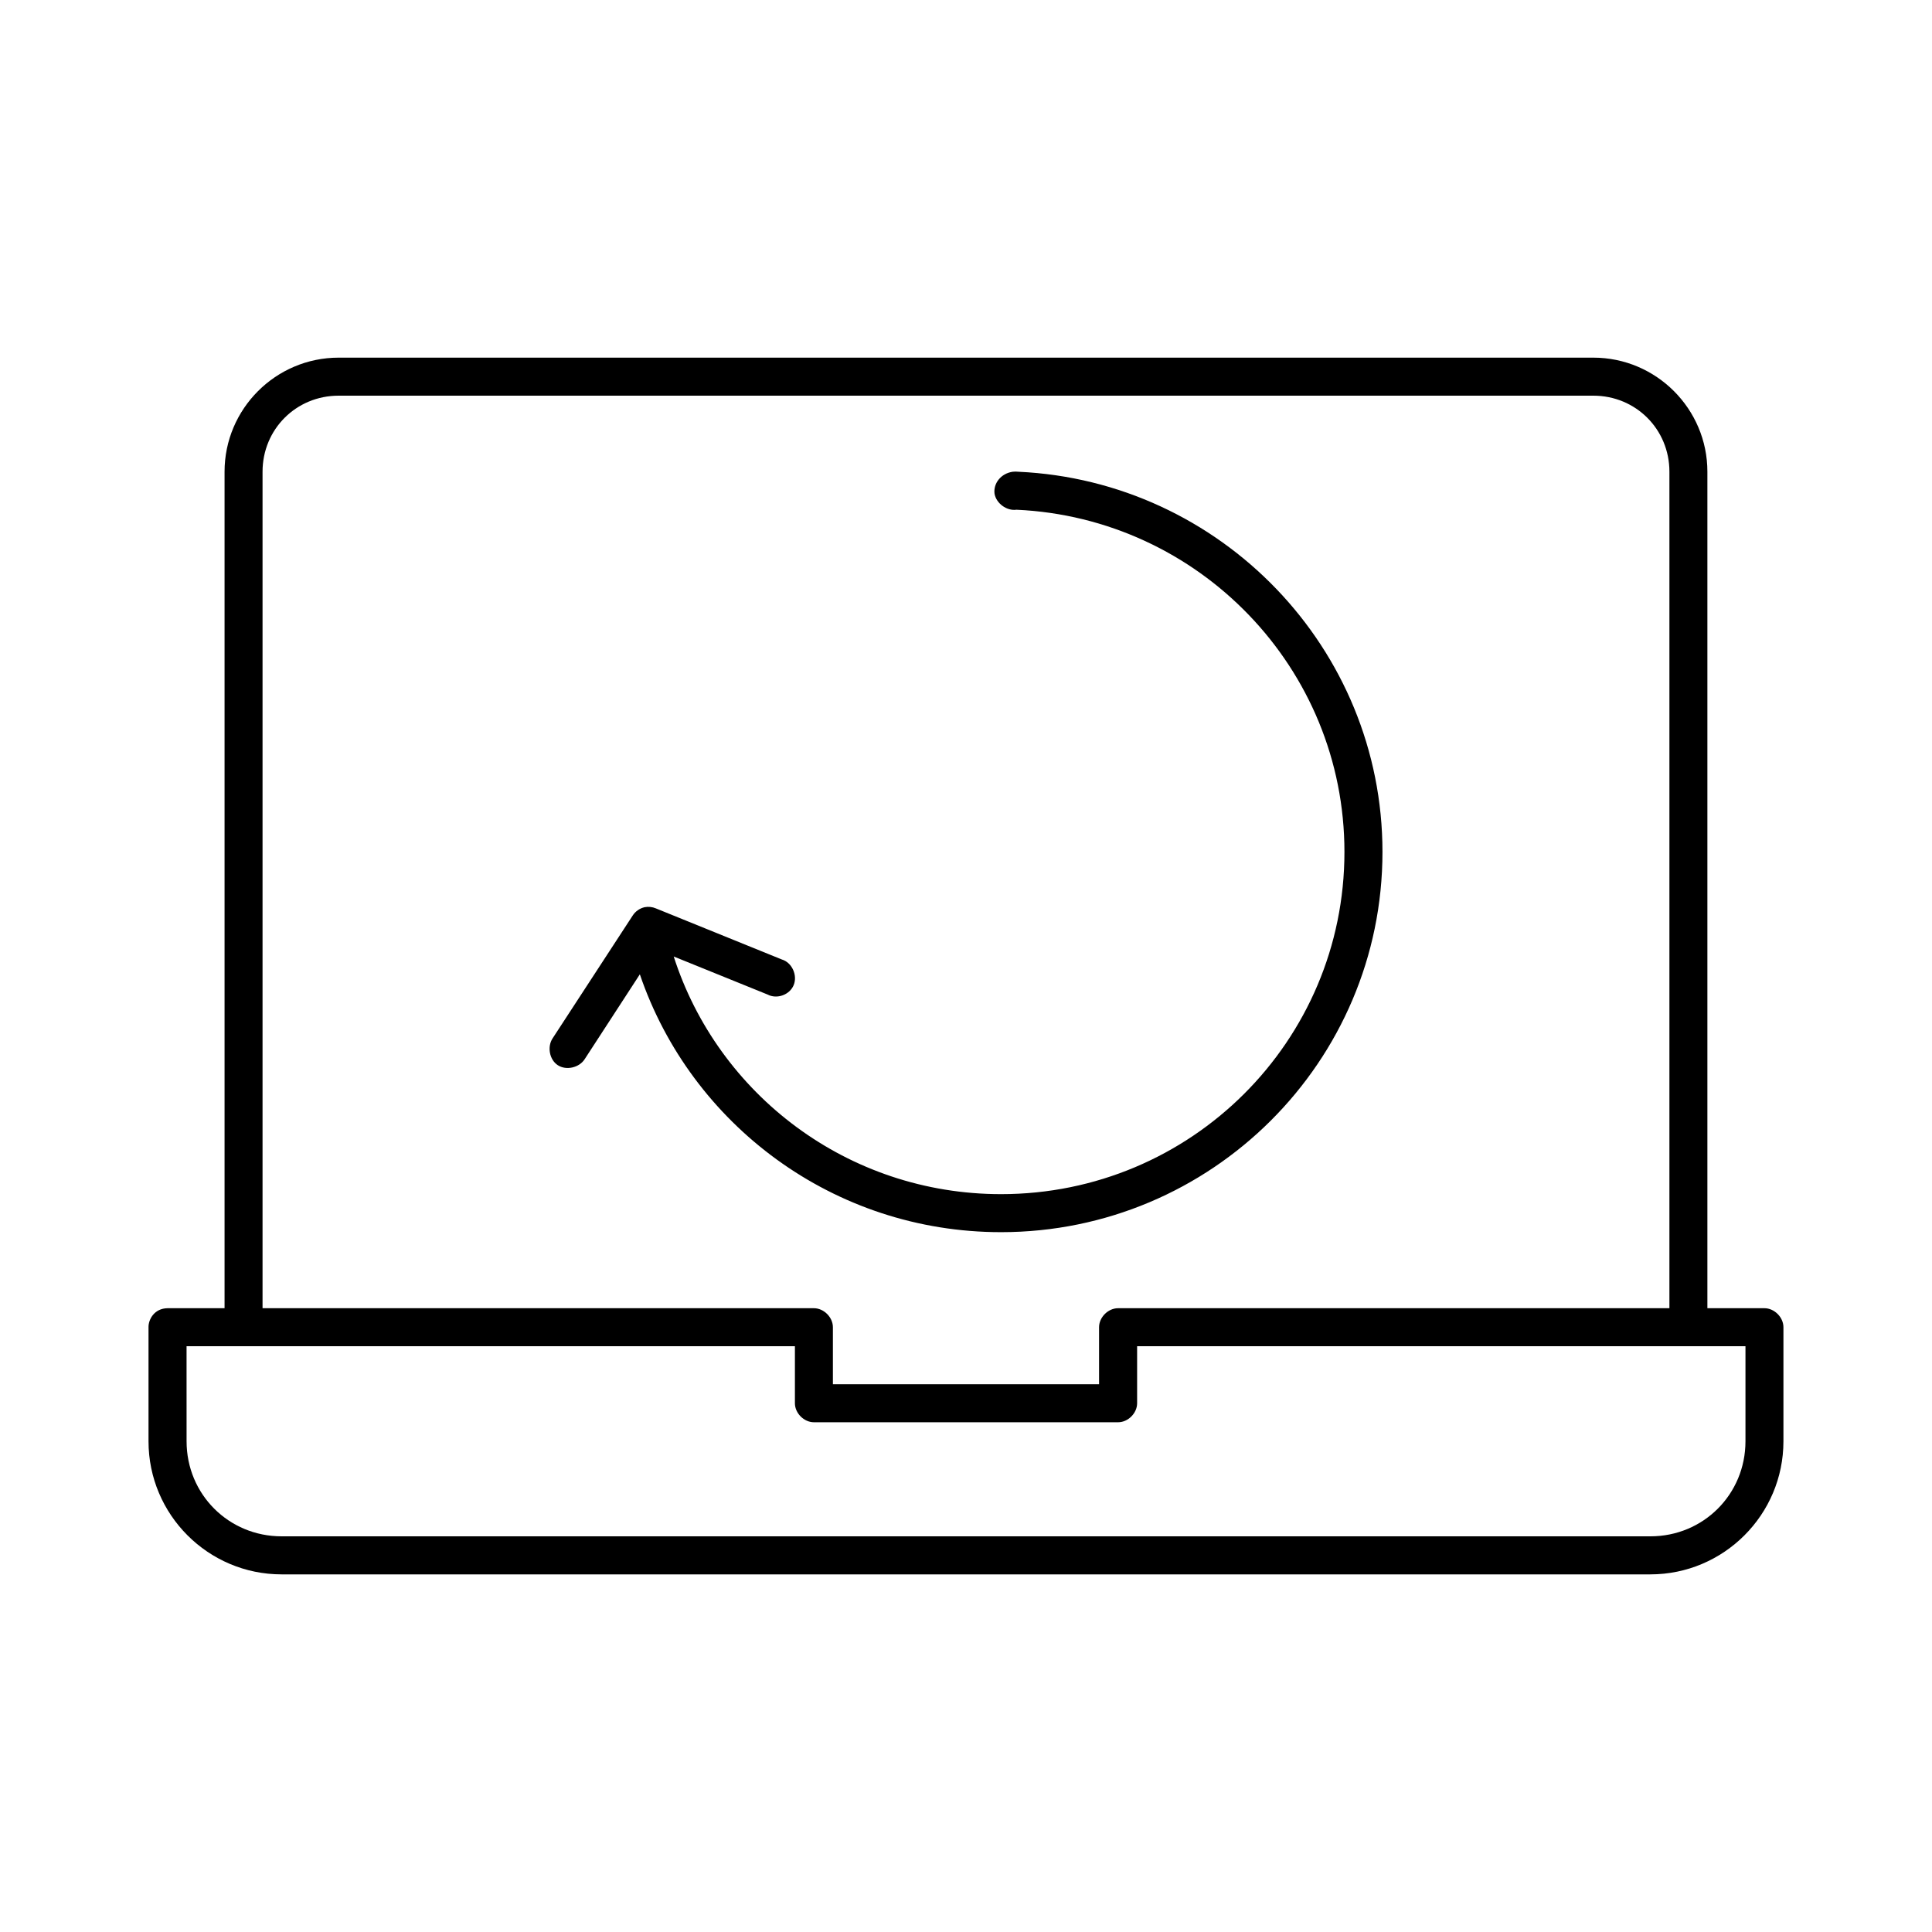
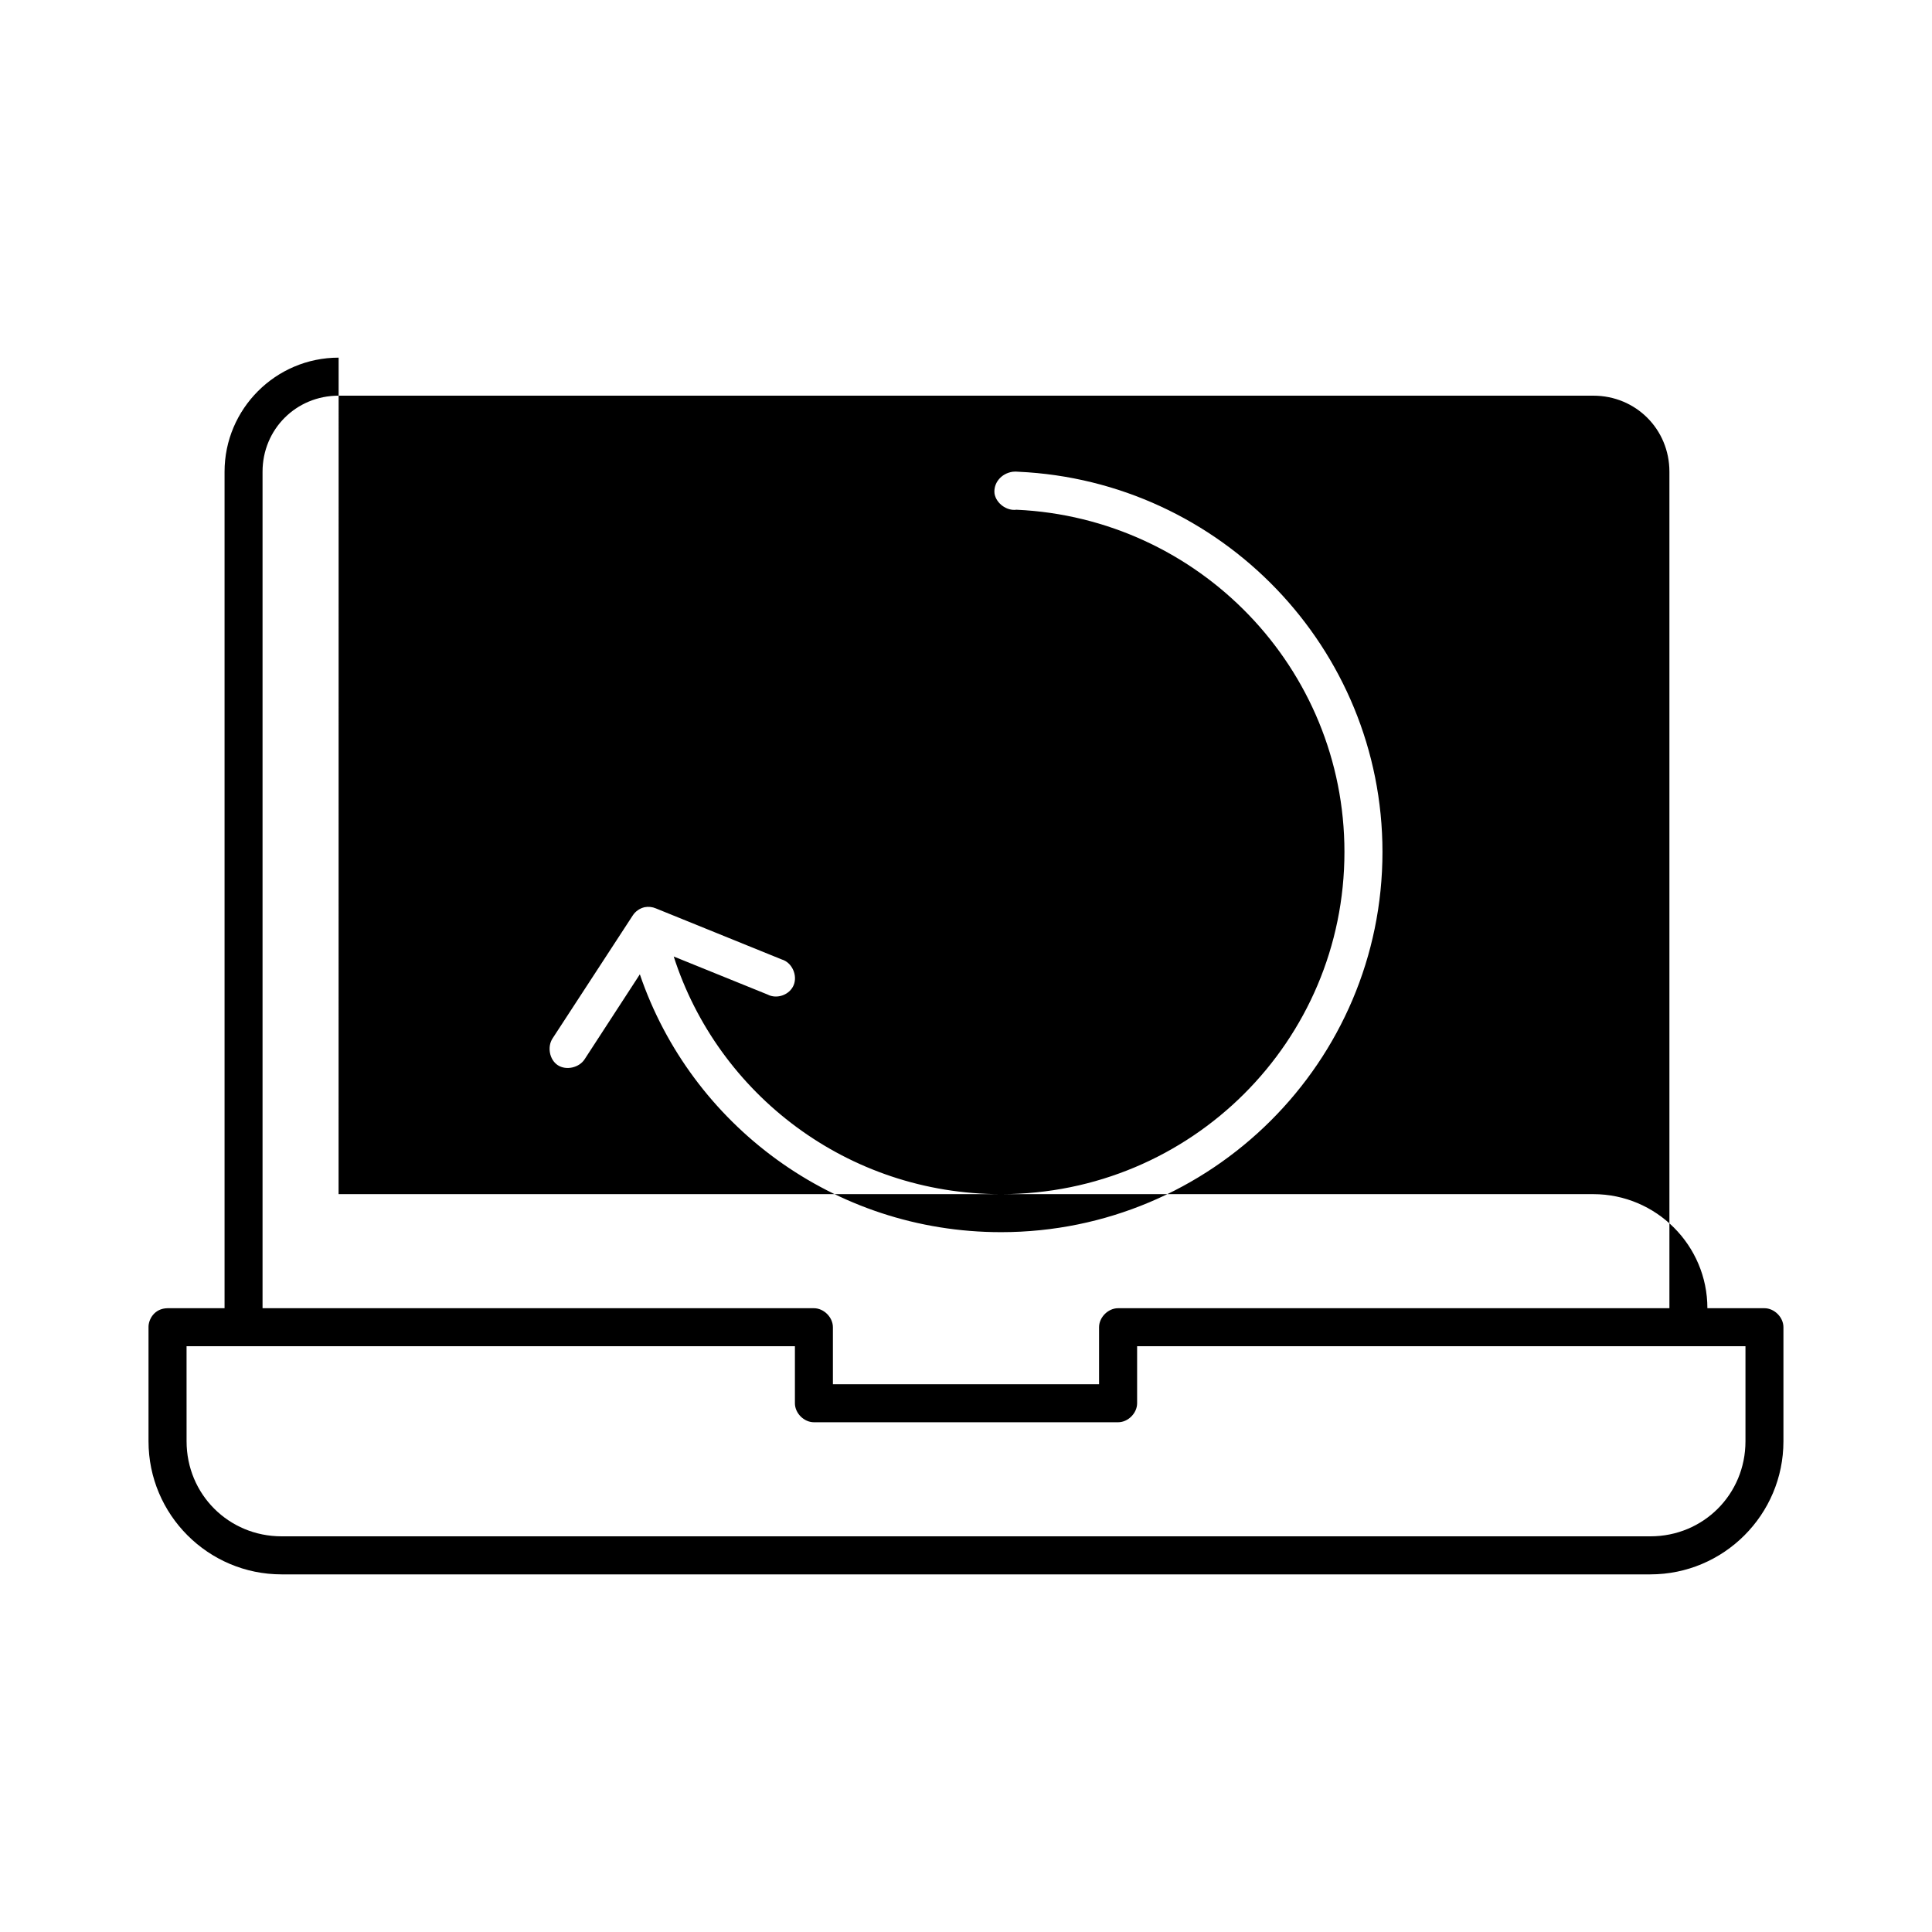
<svg xmlns="http://www.w3.org/2000/svg" fill="#000000" width="800px" height="800px" version="1.1" viewBox="144 144 512 512">
-   <path d="m233.74 238.78c-16.66 0-30.23 13.57-30.23 30.23v221.68h-15.113c-3.535 0.051-5.078 3.019-5.039 5.039v30.23c0 19.449 15.816 35.266 35.266 35.266h362.74c19.449 0 35.266-15.816 35.266-35.266v-30.23c0-2.637-2.398-5.039-5.039-5.039h-15.113v-221.68c0-16.66-13.57-30.23-30.23-30.23h-332.52zm0 10.078h332.52c11.25 0 20.152 8.902 20.152 20.152v221.68h-146.11c-2.637 0-5.039 2.398-5.039 5.039v15.113h-70.535v-15.113c0-2.637-2.398-5.039-5.039-5.039h-146.11v-221.68c0-11.25 8.902-20.152 20.152-20.152zm178.7 20.152c-3.176 0.422-5.227 3.086-4.879 5.824 0.445 2.57 3.234 4.617 5.824 4.25 48.348 2.207 86.906 41.969 86.906 90.688 0 50.137-40.652 90.688-91 90.688-40.656 0-75.016-26.449-86.75-62.977l24.875 10.078c2.481 1.309 5.871 0.09 6.926-2.519 1.055-2.598-0.461-5.977-3.148-6.769l-33.379-13.539c-0.934-0.402-1.992-0.516-2.992-0.316-1.281 0.289-2.441 1.098-3.148 2.203l-21.254 32.59c-1.441 2.227-0.809 5.644 1.418 7.086 2.227 1.441 5.641 0.652 7.086-1.574l14.641-22.516c13.547 39.773 51.312 68.328 95.723 68.328 55.773 0 101.08-45.164 101.08-100.76 0-54.031-42.887-98.316-96.512-100.76-0.5-0.051-0.965-0.059-1.418 0zm-219 231.75h161.22v15.113c0 2.637 2.398 5.039 5.039 5.039h80.609c2.637 0 5.039-2.398 5.039-5.039v-15.113h161.22v25.191c0 14.043-11.148 25.191-25.191 25.191h-362.74c-14.043 0-25.191-11.148-25.191-25.191z" />
+   <path d="m233.74 238.78c-16.66 0-30.23 13.57-30.23 30.23v221.68h-15.113c-3.535 0.051-5.078 3.019-5.039 5.039v30.23c0 19.449 15.816 35.266 35.266 35.266h362.74c19.449 0 35.266-15.816 35.266-35.266v-30.23c0-2.637-2.398-5.039-5.039-5.039h-15.113c0-16.66-13.57-30.23-30.23-30.23h-332.52zm0 10.078h332.52c11.25 0 20.152 8.902 20.152 20.152v221.68h-146.11c-2.637 0-5.039 2.398-5.039 5.039v15.113h-70.535v-15.113c0-2.637-2.398-5.039-5.039-5.039h-146.11v-221.68c0-11.25 8.902-20.152 20.152-20.152zm178.7 20.152c-3.176 0.422-5.227 3.086-4.879 5.824 0.445 2.57 3.234 4.617 5.824 4.25 48.348 2.207 86.906 41.969 86.906 90.688 0 50.137-40.652 90.688-91 90.688-40.656 0-75.016-26.449-86.75-62.977l24.875 10.078c2.481 1.309 5.871 0.09 6.926-2.519 1.055-2.598-0.461-5.977-3.148-6.769l-33.379-13.539c-0.934-0.402-1.992-0.516-2.992-0.316-1.281 0.289-2.441 1.098-3.148 2.203l-21.254 32.59c-1.441 2.227-0.809 5.644 1.418 7.086 2.227 1.441 5.641 0.652 7.086-1.574l14.641-22.516c13.547 39.773 51.312 68.328 95.723 68.328 55.773 0 101.08-45.164 101.08-100.76 0-54.031-42.887-98.316-96.512-100.76-0.5-0.051-0.965-0.059-1.418 0zm-219 231.75h161.22v15.113c0 2.637 2.398 5.039 5.039 5.039h80.609c2.637 0 5.039-2.398 5.039-5.039v-15.113h161.22v25.191c0 14.043-11.148 25.191-25.191 25.191h-362.74c-14.043 0-25.191-11.148-25.191-25.191z" />
</svg>